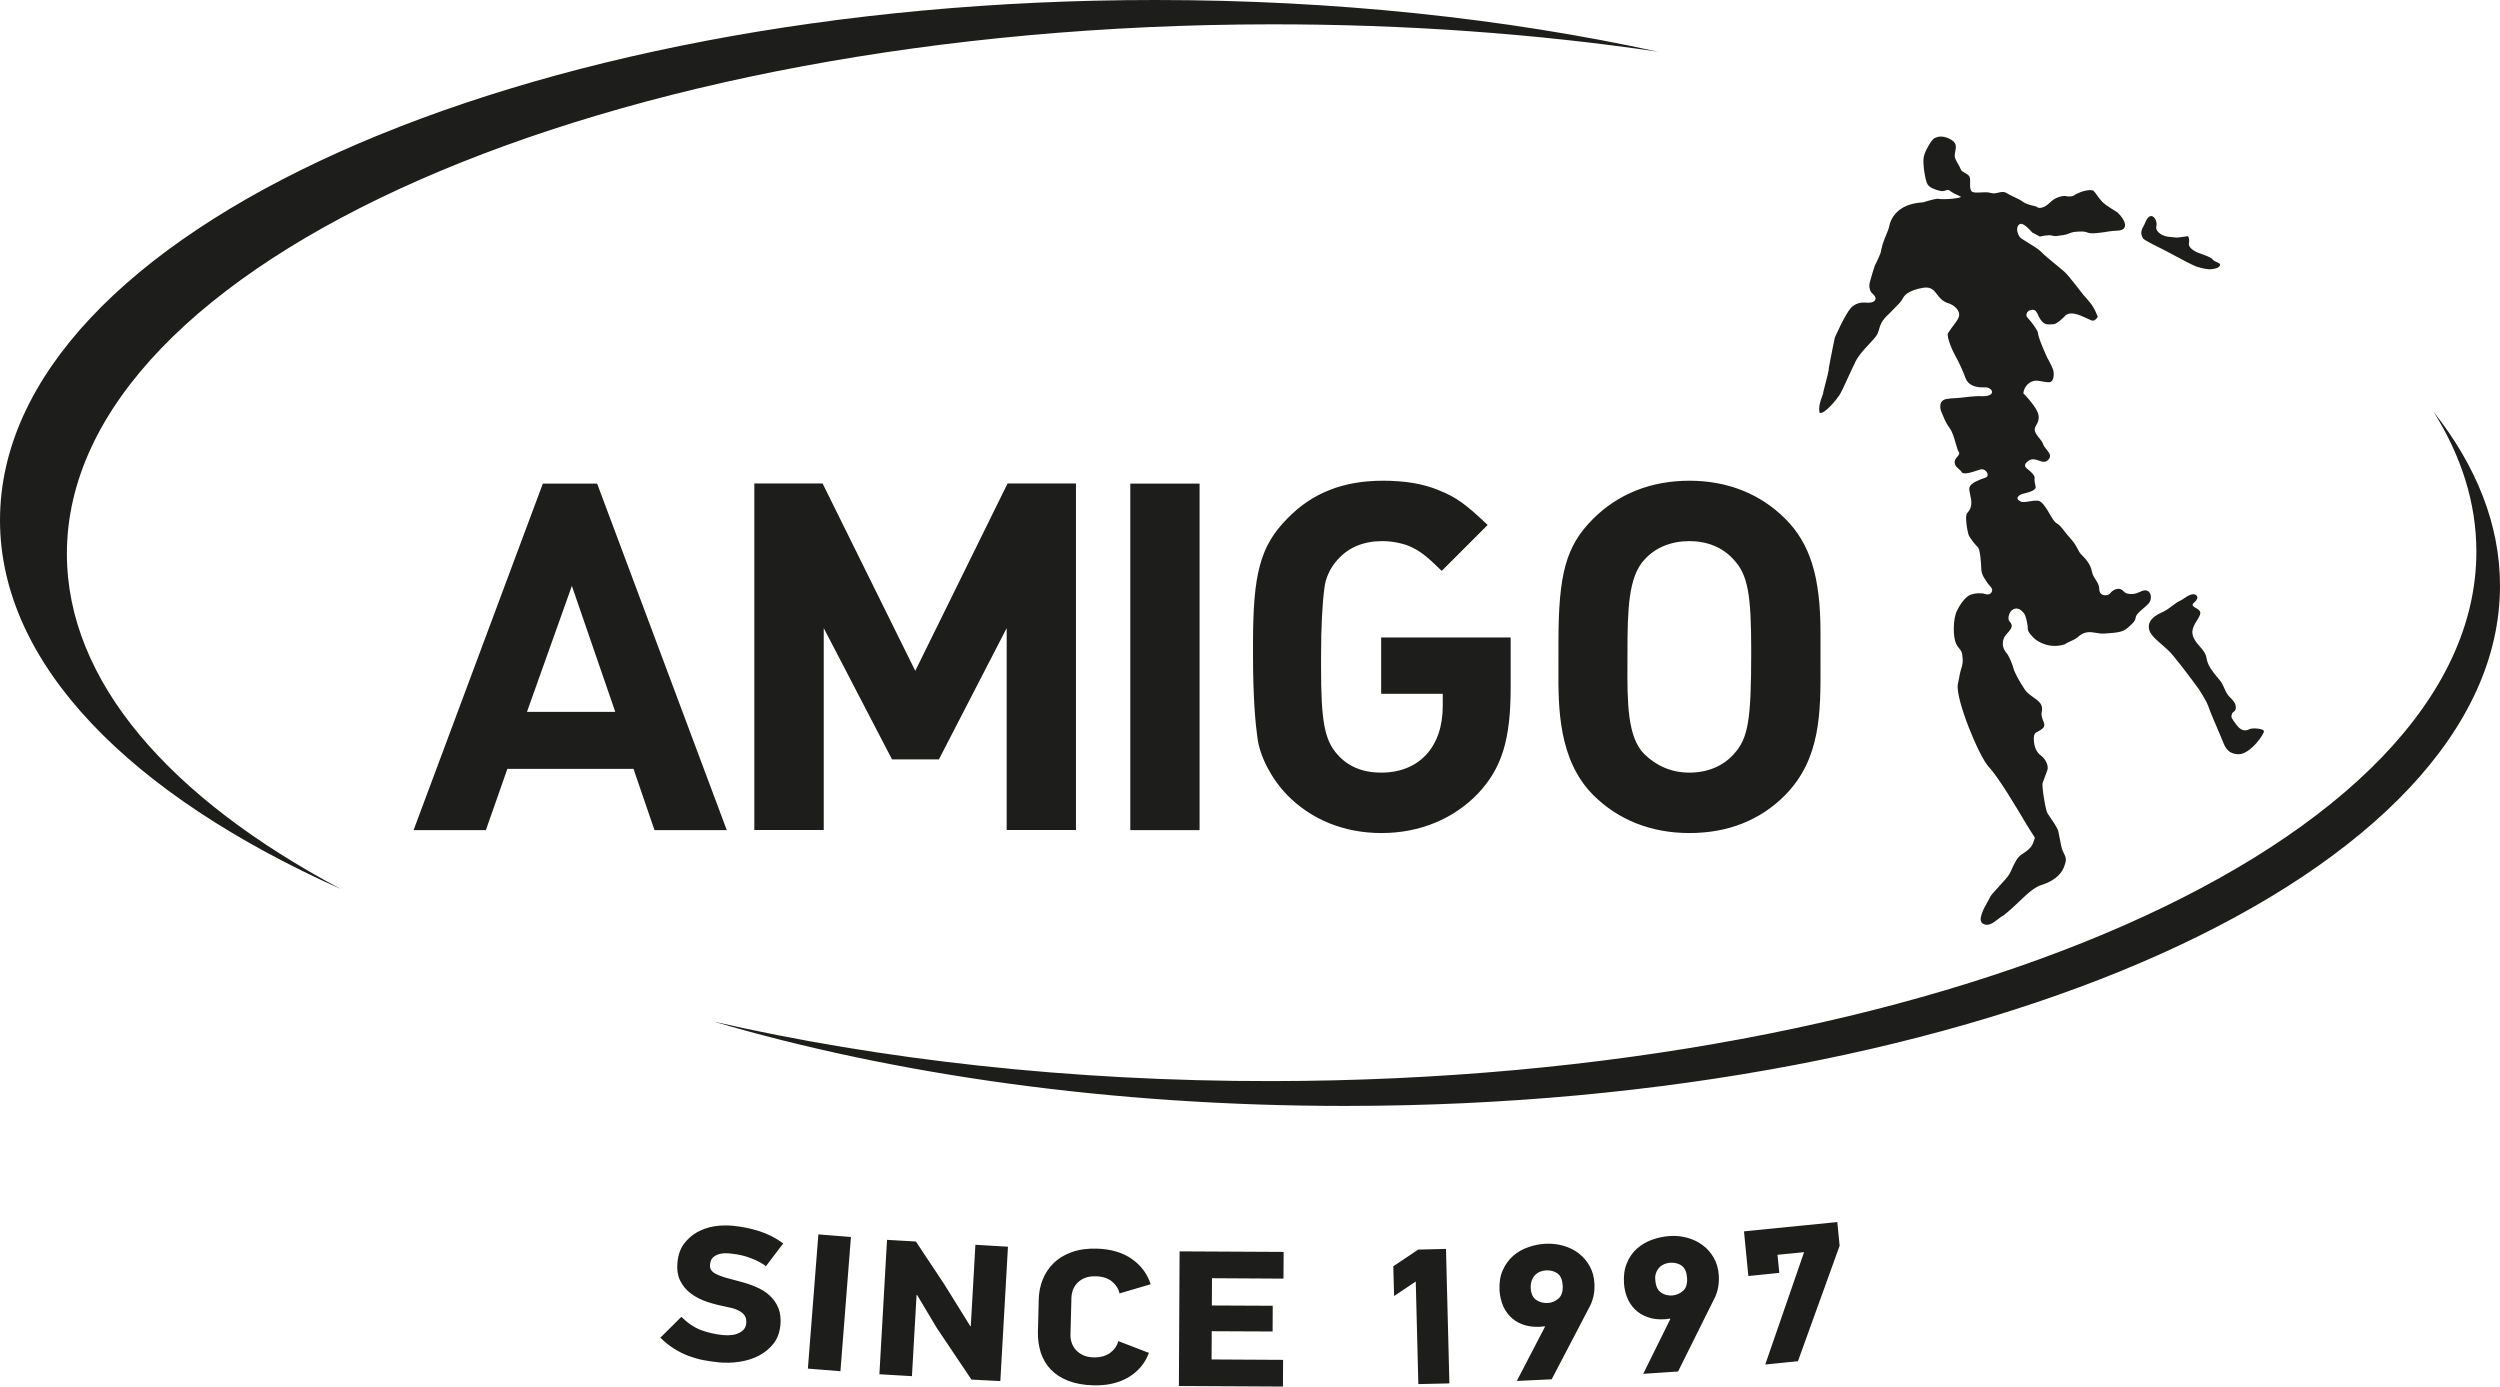
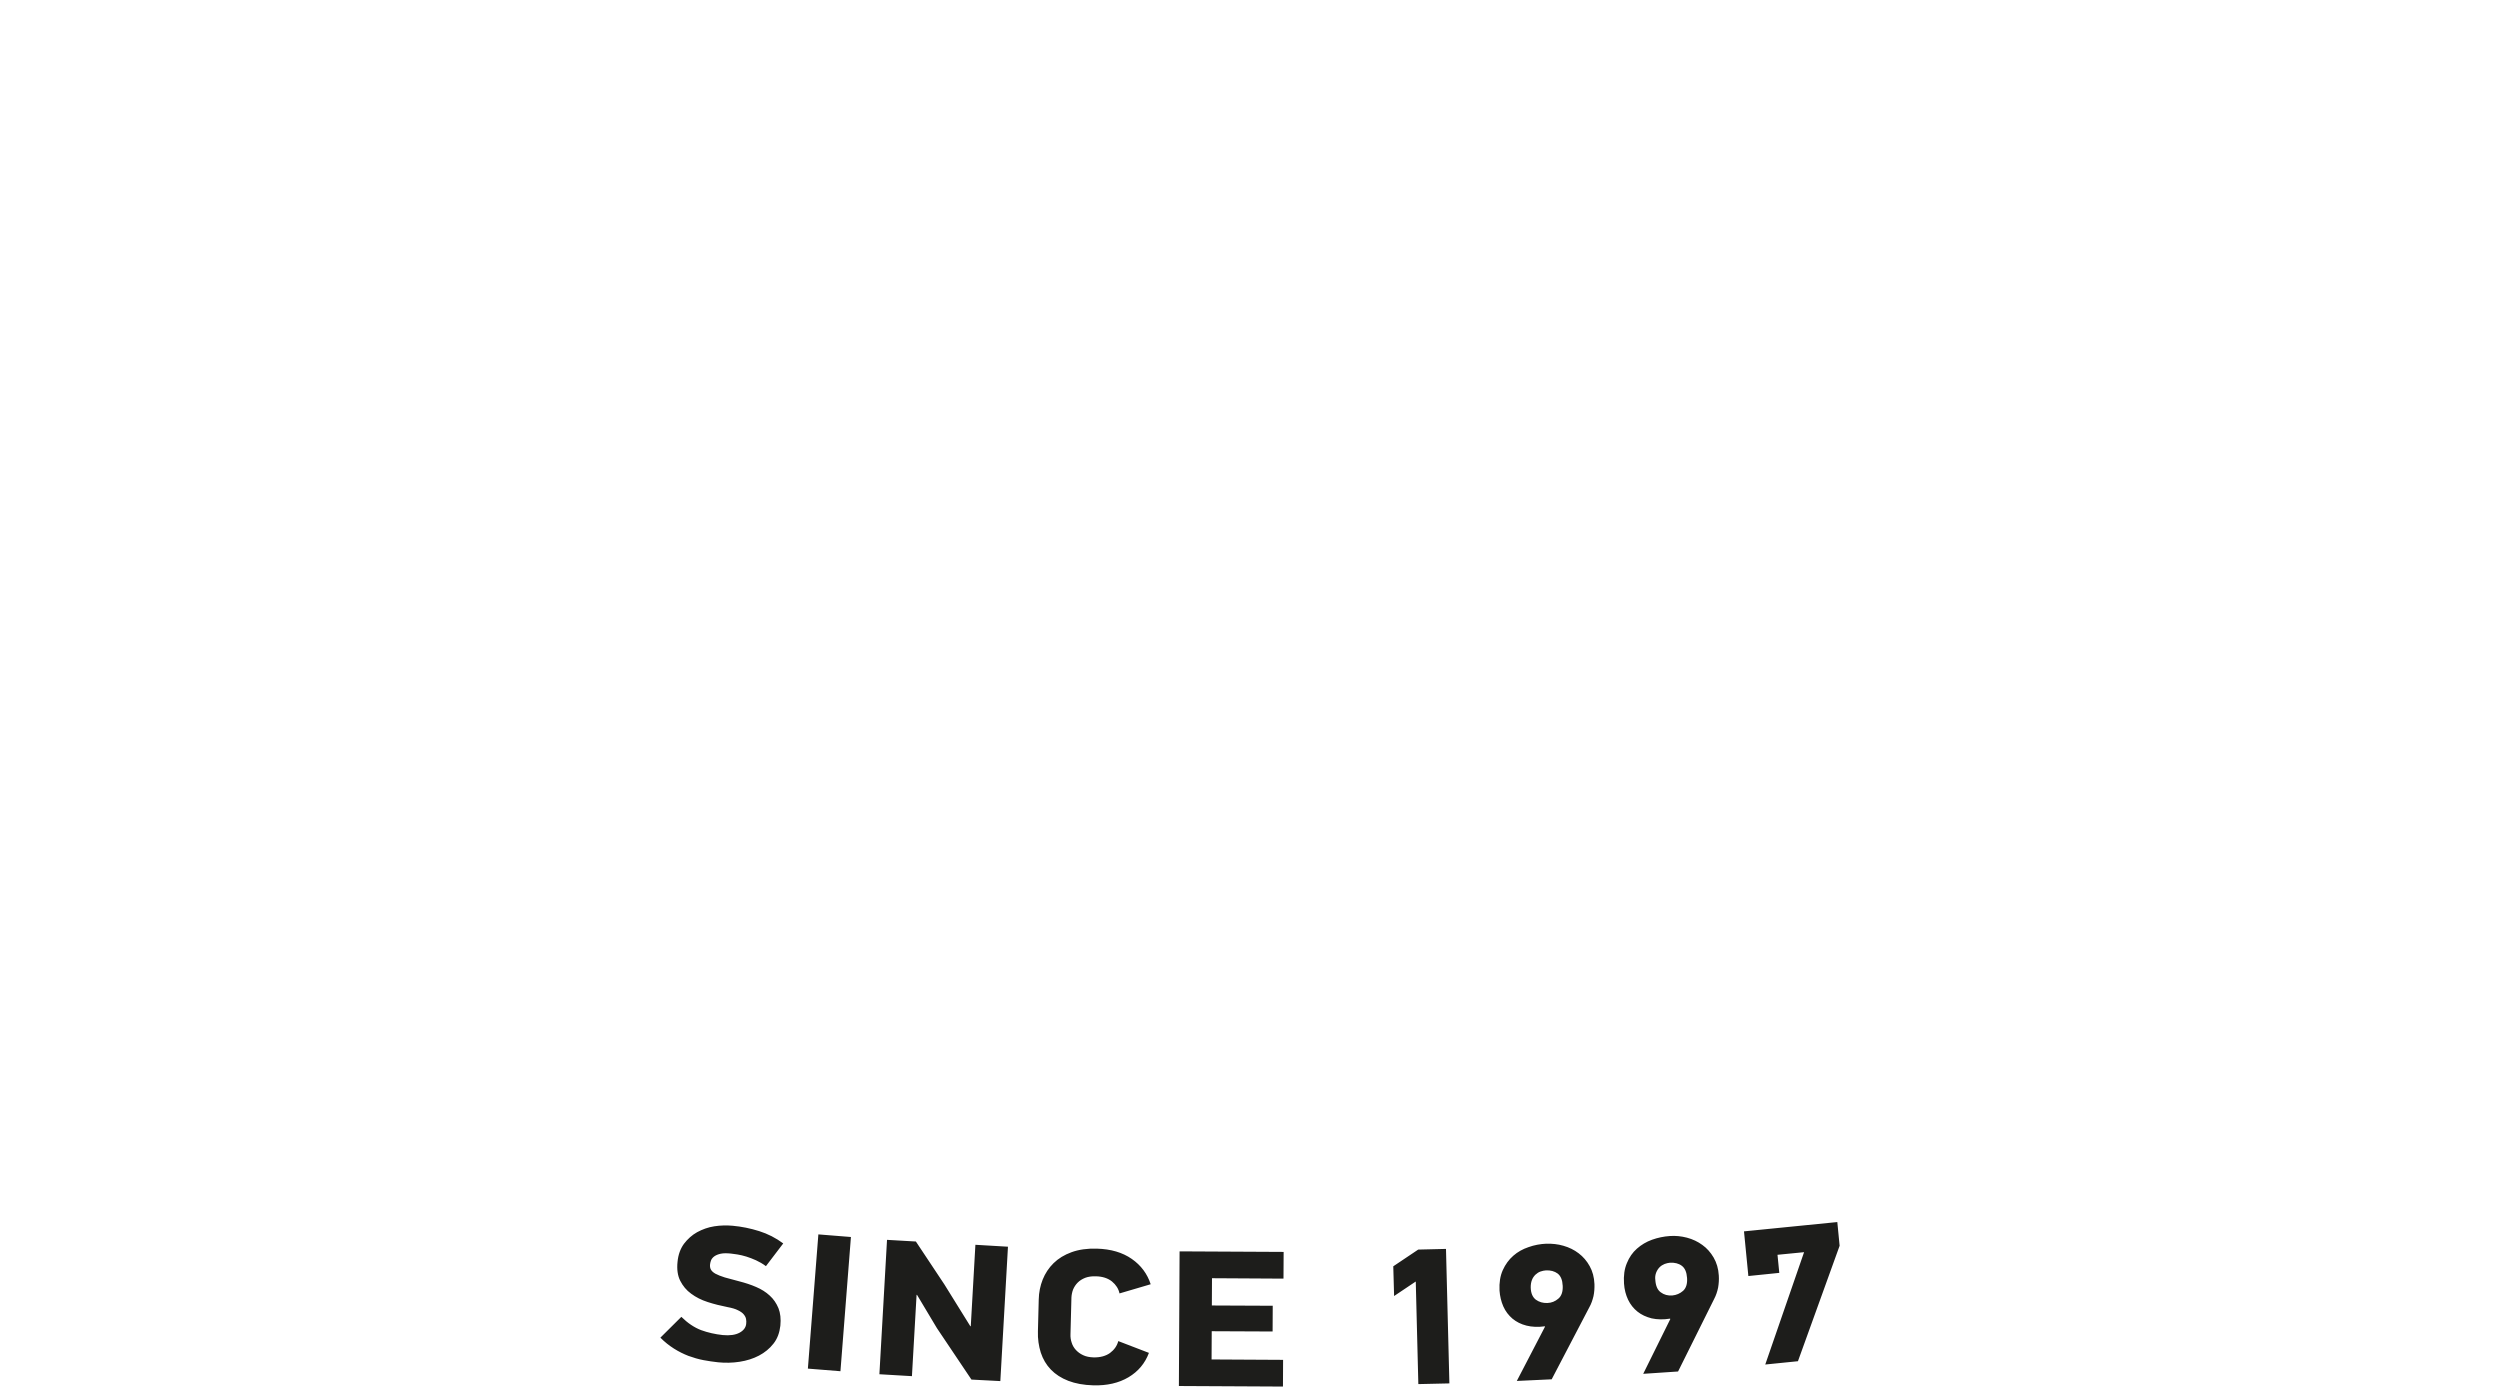
<svg xmlns="http://www.w3.org/2000/svg" width="119" height="66" viewBox="0 0 119 66" fill="none">
-   <path fill-rule="evenodd" clip-rule="evenodd" d="M3.184 26.369C3.172 12.479 28.831 1.188 60.505 1.158C66.946 1.152 73.141 1.609 78.922 2.461C71.686 0.882 63.57 0 54.993 0C24.624 0 0 11.087 0 24.76C0 31.627 6.207 37.834 16.226 42.318C8.08 37.984 3.19 32.432 3.184 26.369ZM96.594 23.866C96.401 23.898 96.227 23.927 96.13 23.836C95.909 23.722 96.106 23.536 96.328 23.494C96.531 23.446 96.926 23.35 96.896 23.17C96.893 23.152 96.888 23.132 96.884 23.112L96.884 23.112C96.86 22.995 96.828 22.846 96.848 22.75C96.872 22.642 96.669 22.455 96.573 22.377C96.564 22.37 96.553 22.362 96.542 22.354C96.434 22.271 96.253 22.134 96.567 21.927C96.734 21.815 96.893 21.871 97.045 21.924C97.202 21.979 97.352 22.032 97.495 21.891C97.669 21.709 97.546 21.557 97.416 21.396C97.344 21.308 97.271 21.217 97.243 21.117C97.218 21.04 97.148 20.953 97.074 20.861C96.975 20.736 96.868 20.602 96.854 20.475C96.844 20.38 96.885 20.307 96.932 20.224C96.994 20.115 97.065 19.989 97.034 19.772C96.986 19.394 96.31 18.722 96.31 18.722C96.34 18.422 96.579 18.146 96.878 18.122C96.963 18.113 97.073 18.132 97.19 18.154C97.306 18.174 97.43 18.197 97.543 18.194C97.77 18.188 97.788 17.797 97.728 17.599C97.662 17.401 97.447 17.023 97.447 17.023C97.447 17.023 97.01 16.093 96.998 15.799C96.926 15.643 96.747 15.378 96.495 15.102C96.417 15.024 96.447 14.778 96.717 14.748C96.892 14.732 96.942 14.844 97.01 14.99C97.043 15.065 97.081 15.148 97.142 15.228C97.308 15.451 97.439 15.447 97.629 15.44L97.674 15.438C97.864 15.438 98.003 15.313 98.176 15.156C98.2 15.135 98.224 15.113 98.249 15.09C98.482 14.751 99.001 14.996 99.341 15.156C99.482 15.223 99.592 15.275 99.638 15.264C99.787 15.228 99.853 15.072 99.853 15.072C99.853 15.072 99.727 14.736 99.572 14.514C99.41 14.292 99.171 14.04 99.171 14.04C99.171 14.04 98.488 13.146 98.321 12.989C98.281 12.942 98.097 12.791 97.884 12.616C97.61 12.39 97.287 12.125 97.166 11.993C97.044 11.864 96.769 11.696 96.533 11.552C96.339 11.433 96.171 11.33 96.136 11.279C95.987 11.051 95.963 10.762 96.142 10.666C96.328 10.57 96.729 11.063 96.729 11.063L97.1 11.261C97.1 11.261 97.489 11.159 97.674 11.213C97.803 11.252 97.91 11.235 98.047 11.213C98.101 11.205 98.159 11.195 98.225 11.189C98.33 11.175 98.403 11.146 98.476 11.116C98.566 11.08 98.657 11.043 98.811 11.033C99.099 11.009 99.219 11.009 99.386 11.075C99.548 11.147 100.033 11.075 100.392 11.015C100.499 10.997 100.599 10.991 100.69 10.986C100.911 10.973 101.076 10.964 101.14 10.799C101.23 10.564 100.882 10.192 100.793 10.114C100.763 10.09 100.698 10.05 100.616 9.999C100.43 9.884 100.159 9.716 100.039 9.574C99.947 9.473 99.87 9.367 99.806 9.277L99.806 9.276L99.806 9.276C99.744 9.191 99.693 9.12 99.65 9.082C99.566 9.01 99.159 9.064 98.913 9.202C98.841 9.219 98.805 9.246 98.769 9.272C98.708 9.317 98.649 9.36 98.41 9.352C98.243 9.274 97.86 9.4 97.716 9.526C97.686 9.543 97.647 9.579 97.599 9.622C97.461 9.75 97.254 9.94 97.004 9.886C96.97 9.836 96.879 9.815 96.763 9.788C96.613 9.753 96.421 9.709 96.256 9.58C96.163 9.513 95.994 9.433 95.841 9.361C95.709 9.298 95.588 9.241 95.538 9.202C95.386 9.106 95.257 9.137 95.121 9.17C95.01 9.197 94.894 9.224 94.76 9.184C94.622 9.14 94.446 9.15 94.282 9.16C94.09 9.171 93.915 9.181 93.844 9.1C93.77 9.015 93.773 8.857 93.777 8.706C93.779 8.589 93.782 8.478 93.748 8.41C93.708 8.33 93.614 8.277 93.525 8.227C93.441 8.179 93.361 8.135 93.341 8.073C93.32 8.013 93.272 7.929 93.22 7.836L93.22 7.836C93.169 7.745 93.113 7.646 93.072 7.551C93.026 7.447 93.048 7.334 93.07 7.216C93.089 7.116 93.109 7.013 93.09 6.909C93.048 6.681 92.689 6.561 92.689 6.561C92.689 6.561 92.443 6.459 92.24 6.519C92.036 6.579 92.012 6.609 91.869 6.819L91.856 6.84L91.856 6.84L91.856 6.84C91.719 7.076 91.616 7.252 91.569 7.473C91.51 7.767 91.641 8.614 91.749 8.77C91.851 8.926 92.06 9.016 92.335 9.082C92.479 9.116 92.551 9.089 92.612 9.065C92.667 9.044 92.713 9.026 92.796 9.064C92.933 9.176 93.087 9.245 93.203 9.297C93.254 9.32 93.298 9.339 93.329 9.358C93.431 9.418 92.617 9.526 92.216 9.46C92.042 9.472 91.527 9.634 91.527 9.634C91.527 9.634 91.103 9.646 90.755 9.796C90.127 10.066 89.971 10.558 89.935 10.739C89.905 10.891 89.844 11.035 89.754 11.25L89.726 11.316L89.702 11.375C89.582 11.663 89.516 12.041 89.516 12.041C89.516 12.041 89.331 12.491 89.247 12.629C89.163 12.863 89.02 13.374 89.02 13.374C89.02 13.374 88.876 13.758 89.145 13.992C89.415 14.22 89.253 14.466 88.768 14.4C88.535 14.394 88.319 14.448 88.116 14.64C87.817 14.97 87.338 16.069 87.338 16.069C87.338 16.069 87.146 16.987 87.062 17.455C87.058 17.628 86.963 17.989 86.875 18.323C86.843 18.443 86.812 18.559 86.787 18.662C86.797 18.692 86.77 18.765 86.733 18.866C86.659 19.067 86.546 19.376 86.614 19.652C86.835 19.736 87.403 19.04 87.547 18.824C87.637 18.694 87.83 18.27 88 17.898C88.114 17.65 88.216 17.424 88.271 17.323C88.404 16.984 88.719 16.647 88.98 16.368L88.98 16.368L88.98 16.368C89.107 16.232 89.221 16.111 89.295 16.009C89.38 15.897 89.41 15.79 89.443 15.675C89.499 15.476 89.563 15.249 89.935 14.922L90.096 14.757L90.178 14.673C90.406 14.439 90.456 14.388 90.495 14.329C90.506 14.313 90.516 14.296 90.529 14.274C90.543 14.253 90.559 14.226 90.582 14.19C90.755 13.842 91.366 13.728 91.545 13.698C91.916 13.639 92.048 13.811 92.202 14.011C92.317 14.159 92.443 14.323 92.689 14.418C93.042 14.508 93.287 14.796 93.257 15.018C93.234 15.158 93.131 15.296 92.993 15.479C92.912 15.587 92.82 15.71 92.725 15.859C92.641 16.033 92.958 16.741 93.078 16.945C93.197 17.149 93.437 17.647 93.556 17.989C93.676 18.326 94.005 18.452 94.448 18.44C94.855 18.392 95.125 18.932 94.185 18.854C93.886 18.866 93.503 18.908 93.323 18.932C93.252 18.942 93.175 18.945 93.091 18.95C92.964 18.956 92.821 18.963 92.659 18.992C92.27 19.058 92.347 19.442 92.401 19.586C92.432 19.657 92.459 19.72 92.483 19.779L92.483 19.779C92.567 19.982 92.632 20.138 92.808 20.384C92.939 20.568 93.023 20.862 93.093 21.108C93.144 21.289 93.189 21.445 93.239 21.513C93.296 21.589 93.238 21.658 93.17 21.738C93.094 21.827 93.006 21.931 93.054 22.077C93.064 22.169 93.147 22.242 93.228 22.314C93.285 22.364 93.341 22.413 93.371 22.467C93.443 22.599 93.76 22.521 94.263 22.347C94.556 22.281 94.73 22.654 94.52 22.732C94.511 22.735 94.5 22.739 94.488 22.743L94.441 22.76L94.44 22.76L94.44 22.76C94.237 22.831 93.82 22.977 93.748 23.194C93.721 23.28 93.748 23.401 93.779 23.539C93.838 23.803 93.911 24.131 93.652 24.406C93.503 24.52 93.646 25.259 93.694 25.427C93.742 25.595 94.035 25.943 94.149 26.051C94.257 26.159 94.299 26.819 94.305 27.011C94.305 27.203 94.347 27.384 94.544 27.66C94.583 27.735 94.641 27.8 94.694 27.861C94.747 27.92 94.796 27.975 94.819 28.032C94.861 28.146 94.754 28.368 94.478 28.272C94.347 28.218 93.981 28.224 93.76 28.326C93.532 28.428 93.257 28.836 93.149 29.076C92.964 29.454 92.952 30.301 93.108 30.631C93.147 30.73 93.203 30.799 93.256 30.863C93.324 30.947 93.387 31.024 93.401 31.153L93.409 31.222C93.435 31.445 93.449 31.565 93.329 31.915C93.306 31.991 93.279 32.135 93.248 32.295C93.23 32.388 93.211 32.487 93.191 32.582C93.084 33.296 94.203 36.015 94.664 36.501C95.119 36.987 95.957 38.386 96.459 39.239C96.607 39.482 96.704 39.63 96.765 39.723L96.765 39.723L96.765 39.723C96.84 39.837 96.862 39.87 96.858 39.9C96.856 39.911 96.851 39.923 96.843 39.939C96.832 39.962 96.816 39.995 96.8 40.055C96.723 40.337 96.501 40.499 96.22 40.679C96.016 40.809 95.882 41.106 95.769 41.355C95.725 41.451 95.685 41.54 95.645 41.609C95.57 41.739 95.347 41.983 95.139 42.209L95.138 42.21L95.138 42.21L95.138 42.21L95.138 42.21C94.932 42.434 94.741 42.642 94.724 42.708C94.715 42.738 94.677 42.804 94.627 42.892L94.627 42.892L94.627 42.892L94.627 42.892L94.627 42.892C94.446 43.209 94.107 43.804 94.388 43.968C94.641 44.112 94.87 43.934 95.092 43.762C95.186 43.69 95.278 43.618 95.37 43.572C95.662 43.342 95.909 43.108 96.133 42.894C96.53 42.517 96.857 42.205 97.243 42.102C97.92 41.874 98.171 41.501 98.267 41.213C98.369 40.931 98.363 40.841 98.195 40.523C98.136 40.42 98.084 40.138 98.039 39.889L98.039 39.889L98.039 39.889L98.039 39.889L98.038 39.888L98.038 39.888C98.015 39.761 97.994 39.644 97.974 39.563C97.925 39.389 97.711 39.08 97.57 38.875L97.57 38.875C97.521 38.804 97.481 38.746 97.459 38.71C97.369 38.566 97.177 37.414 97.231 37.264C97.261 37.179 97.3 37.073 97.343 36.96L97.343 36.959C97.379 36.864 97.417 36.762 97.453 36.663C97.531 36.447 97.357 36.135 97.201 36.009C97.046 35.889 96.872 35.745 96.818 35.331C96.78 34.934 96.865 34.89 97.014 34.815C97.072 34.785 97.139 34.751 97.213 34.688C97.359 34.569 97.311 34.446 97.252 34.298C97.206 34.178 97.152 34.042 97.189 33.878C97.269 33.527 97.035 33.363 96.782 33.186C96.638 33.085 96.488 32.98 96.388 32.834C96.112 32.426 95.885 31.987 95.843 31.819C95.801 31.651 95.645 31.243 95.508 31.081C95.37 30.913 95.298 30.727 95.352 30.481C95.381 30.328 95.471 30.229 95.562 30.128C95.621 30.063 95.68 29.997 95.723 29.916C95.802 29.762 95.733 29.676 95.674 29.602L95.673 29.602L95.673 29.602L95.673 29.602C95.652 29.576 95.632 29.552 95.621 29.526C95.573 29.43 95.621 29.106 95.831 29.004C96.04 28.896 96.202 29.04 96.292 29.136C96.382 29.226 96.447 29.352 96.519 29.808C96.513 30.001 96.519 30.061 96.776 30.337C97.04 30.613 97.656 30.889 98.303 30.661C98.345 30.621 98.427 30.584 98.524 30.539C98.675 30.471 98.862 30.385 98.997 30.247C99.28 30.042 99.524 30.082 99.776 30.125C99.909 30.147 100.044 30.169 100.188 30.157C100.246 30.152 100.303 30.148 100.36 30.143C100.719 30.117 101.061 30.093 101.283 29.881C101.315 29.85 101.348 29.821 101.38 29.793L101.38 29.792C101.51 29.678 101.637 29.566 101.661 29.388C101.679 29.252 101.861 29.097 102.033 28.95C102.14 28.859 102.243 28.77 102.301 28.692C102.445 28.494 102.397 28.176 102.187 28.11C102.083 28.077 101.979 28.122 101.861 28.173C101.742 28.225 101.607 28.284 101.439 28.278C101.203 28.265 101.151 28.213 101.087 28.15C101.059 28.122 101.028 28.091 100.978 28.062C100.817 27.966 100.559 28.074 100.428 28.26C100.332 28.368 99.937 28.41 99.925 28.044C99.918 27.847 99.836 27.72 99.751 27.588C99.677 27.475 99.602 27.358 99.572 27.191C99.507 26.832 99.224 26.548 99.066 26.39L99.057 26.381C98.992 26.314 98.951 26.233 98.901 26.137C98.83 26.001 98.743 25.834 98.554 25.631C98.433 25.5 98.342 25.382 98.262 25.278C98.134 25.112 98.035 24.984 97.884 24.898C97.791 24.848 97.683 24.664 97.564 24.462C97.397 24.18 97.21 23.864 97.022 23.836C96.884 23.818 96.734 23.843 96.594 23.866ZM105.258 12.815L105.284 12.812C105.409 12.793 105.615 12.764 105.671 12.635C105.705 12.559 105.622 12.523 105.525 12.48C105.454 12.449 105.375 12.415 105.33 12.359C105.239 12.248 105.009 12.167 104.792 12.09C104.751 12.076 104.71 12.061 104.671 12.047C104.432 11.957 104.156 11.783 104.192 11.579C104.228 11.381 104.174 11.225 104.115 11.243C104.072 11.255 103.945 11.271 103.827 11.285C103.777 11.291 103.729 11.297 103.69 11.303C103.606 11.314 103.485 11.299 103.371 11.285C103.304 11.277 103.24 11.269 103.187 11.267C102.786 11.201 102.582 10.937 102.642 10.768C102.696 10.6 102.57 10.288 102.403 10.282C102.235 10.276 102.127 10.546 102.08 10.672C102.07 10.697 102.054 10.726 102.035 10.759C101.958 10.894 101.841 11.097 102.02 11.363C102.139 11.471 102.816 11.807 102.983 11.885C103.034 11.909 103.176 11.985 103.356 12.082C103.77 12.306 104.387 12.639 104.587 12.701C104.881 12.791 105.132 12.833 105.258 12.815ZM117.875 26.249C117.875 23.944 117.163 21.717 115.84 19.604C117.881 22.191 119 24.977 119 27.882C119 41.555 94.376 52.642 64.007 52.642C52.922 52.642 42.603 51.166 33.967 48.626C41.915 50.445 50.959 51.472 60.553 51.46C92.228 51.424 117.893 40.139 117.875 26.249ZM106.551 35.901C107.101 35.919 107.813 34.911 107.76 34.791C107.7 34.67 107.203 34.641 107.077 34.707C106.946 34.773 106.712 34.851 106.461 34.508L106.437 34.477C106.208 34.165 106.193 34.144 106.233 34.01C106.247 33.938 106.286 33.909 106.325 33.879C106.387 33.831 106.45 33.783 106.413 33.566C106.383 33.428 106.233 33.272 106.132 33.176C106.009 33.053 105.948 32.916 105.882 32.769L105.882 32.769C105.845 32.685 105.806 32.599 105.755 32.51C105.711 32.438 105.638 32.349 105.554 32.249C105.351 32.005 105.087 31.687 105.036 31.351C105.001 31.102 104.853 30.933 104.703 30.762C104.571 30.611 104.437 30.458 104.378 30.247C104.297 29.982 104.454 29.728 104.585 29.516C104.677 29.367 104.756 29.239 104.731 29.142C104.709 29.047 104.608 28.99 104.518 28.938C104.393 28.866 104.289 28.807 104.45 28.674C104.731 28.44 104.551 28.236 104.318 28.296C104.187 28.33 104.086 28.398 103.981 28.47C103.903 28.522 103.822 28.577 103.725 28.62C103.631 28.663 103.526 28.743 103.411 28.83C103.27 28.937 103.115 29.054 102.947 29.13C102.642 29.268 102.229 29.484 102.289 29.916C102.325 30.181 102.588 30.409 102.883 30.664C103.077 30.831 103.284 31.01 103.45 31.219C103.899 31.753 104.665 32.804 104.665 32.804C104.665 32.804 105.024 33.344 105.126 33.644C105.192 33.851 105.415 34.369 105.586 34.767L105.586 34.768L105.586 34.769L105.587 34.769L105.587 34.769C105.663 34.948 105.729 35.102 105.766 35.193C105.776 35.217 105.786 35.242 105.796 35.268C105.907 35.551 106.04 35.89 106.551 35.901ZM86.655 30.109V31.267C86.655 31.405 86.656 31.544 86.656 31.682C86.663 33.904 86.669 36.123 84.974 37.846C83.788 39.046 82.244 39.653 80.419 39.653C78.593 39.653 77.025 39.028 75.84 37.846C74.165 36.166 74.174 33.64 74.181 31.827V31.825V31.823V31.821V31.819V31.818C74.182 31.709 74.182 31.604 74.182 31.501V30.601C74.182 27.311 74.535 25.991 75.84 24.688C77.031 23.506 78.593 22.882 80.419 22.882C82.226 22.882 83.788 23.506 84.974 24.688C86.159 25.871 86.655 27.444 86.655 30.109ZM82.525 35.901C83.214 35.139 83.358 34.328 83.358 30.967C83.358 28.26 83.19 27.354 82.525 26.639C82.005 26.057 81.269 25.757 80.413 25.757C79.557 25.757 78.797 26.057 78.276 26.639C77.516 27.45 77.468 29.004 77.468 31.039C77.468 31.216 77.467 31.392 77.466 31.568C77.459 33.388 77.452 35.096 78.276 35.901C78.844 36.453 79.557 36.777 80.413 36.777C81.269 36.777 82.005 36.477 82.525 35.901ZM68.675 33.026H65.743V30.343H71.908V32.708C71.908 35.211 71.489 36.549 70.369 37.756C69.202 38.98 67.574 39.653 65.761 39.653C63.995 39.653 62.433 39.028 61.272 37.846C60.529 37.078 59.967 36.015 59.853 35.115C59.757 34.442 59.644 33.17 59.644 31.267V30.595C59.644 27.305 59.991 25.985 61.272 24.688C62.457 23.458 63.947 22.882 65.832 22.882C66.856 22.882 67.742 23.02 68.508 23.344C69.322 23.668 69.789 24.016 70.812 24.988L68.628 27.173C67.885 26.453 67.604 26.225 67.071 25.991C66.718 25.853 66.257 25.757 65.791 25.757C64.905 25.757 64.186 26.057 63.672 26.639C63.325 27.011 63.091 27.521 63.043 27.984C62.947 28.704 62.882 29.791 62.882 31.273V31.735C62.882 34.328 63.043 35.235 63.672 35.925C64.186 36.501 64.881 36.777 65.743 36.777C67.556 36.777 68.675 35.553 68.675 33.608V33.026ZM57.1 39.515V23.02H53.802V39.515H57.1ZM39.204 39.509H35.906V23.014H39.156L43.567 31.933L47.96 23.014H51.216V39.509H47.918V29.898L44.692 36.147H42.46L39.21 29.898V39.509H39.204ZM25.839 23.02H28.424L34.595 39.515H31.154L30.154 36.597H24.151L23.127 39.515H19.686L25.839 23.02ZM29.286 33.884H25.084L27.221 27.888L29.286 33.884Z" fill="#1D1D1B" />
  <path fill-rule="evenodd" clip-rule="evenodd" d="M87.456 58.17L87.566 59.298L85.582 64.794L84.026 64.951L85.874 59.604L84.609 59.728L84.694 60.589L83.222 60.739L83.014 58.613L87.456 58.17ZM37.282 59.187C36.931 58.926 36.549 58.731 36.134 58.6C35.719 58.47 35.304 58.385 34.876 58.346C34.591 58.32 34.299 58.326 34.001 58.372C33.703 58.418 33.437 58.516 33.184 58.652C32.938 58.789 32.73 58.978 32.555 59.207C32.387 59.441 32.283 59.722 32.251 60.061C32.212 60.419 32.257 60.726 32.38 60.967C32.503 61.208 32.672 61.417 32.899 61.58C33.126 61.749 33.385 61.88 33.69 61.978C33.988 62.075 34.306 62.154 34.636 62.219C34.844 62.258 35.006 62.304 35.129 62.369C35.252 62.428 35.343 62.493 35.401 62.564C35.46 62.636 35.499 62.708 35.512 62.786C35.525 62.864 35.531 62.936 35.518 63.021C35.499 63.19 35.395 63.334 35.2 63.438C35.006 63.542 34.74 63.581 34.403 63.549C34.04 63.51 33.696 63.432 33.372 63.314C33.048 63.19 32.737 62.982 32.432 62.682L31.434 63.673C31.641 63.881 31.855 64.051 32.082 64.194C32.309 64.338 32.536 64.449 32.769 64.54C33.002 64.625 33.242 64.696 33.482 64.742C33.722 64.788 33.956 64.82 34.189 64.846C34.526 64.879 34.87 64.873 35.207 64.82C35.544 64.768 35.855 64.67 36.127 64.527C36.4 64.383 36.633 64.194 36.815 63.96C37.003 63.725 37.106 63.438 37.145 63.106C37.178 62.78 37.145 62.499 37.055 62.271C36.957 62.036 36.821 61.834 36.64 61.671C36.458 61.502 36.238 61.365 35.991 61.26C35.739 61.15 35.473 61.065 35.194 60.993C34.934 60.926 34.714 60.865 34.533 60.815L34.533 60.815L34.533 60.815L34.494 60.804C34.306 60.745 34.163 60.687 34.053 60.628C33.949 60.569 33.878 60.504 33.839 60.432C33.8 60.361 33.787 60.276 33.8 60.172C33.806 60.113 33.826 60.048 33.852 59.976C33.884 59.911 33.936 59.846 34.014 59.793C34.092 59.741 34.189 59.702 34.312 59.676C34.435 59.65 34.591 59.65 34.785 59.669C34.855 59.675 34.936 59.687 35.029 59.702C35.057 59.706 35.086 59.711 35.116 59.715C35.239 59.735 35.375 59.767 35.525 59.813C35.674 59.859 35.823 59.917 35.985 59.989C36.14 60.061 36.303 60.152 36.458 60.269L37.282 59.187ZM40.005 65.27L40.504 58.881L38.954 58.757L38.455 65.146L40.005 65.27ZM47.979 59.343L47.616 65.74L46.241 65.668L44.595 63.216L43.648 61.632L43.629 61.639L43.408 65.505L41.859 65.414L42.222 59.017L43.596 59.096L44.951 61.136L46.19 63.132L46.209 63.125L46.429 59.252L47.979 59.343ZM53.23 63.836C53.172 64.064 53.036 64.253 52.835 64.403C52.634 64.546 52.374 64.618 52.057 64.612C51.862 64.605 51.694 64.573 51.558 64.507C51.415 64.442 51.305 64.357 51.214 64.26C51.123 64.162 51.052 64.044 51.013 63.914C50.968 63.784 50.948 63.647 50.955 63.503L51 61.762C51.007 61.632 51.032 61.508 51.078 61.384C51.13 61.26 51.201 61.15 51.298 61.052C51.396 60.954 51.512 60.882 51.655 60.824C51.797 60.771 51.966 60.745 52.161 60.752C52.478 60.758 52.738 60.843 52.932 61C53.12 61.156 53.243 61.345 53.289 61.567L54.773 61.13C54.611 60.635 54.313 60.23 53.872 59.924C53.431 59.617 52.88 59.454 52.206 59.435C51.752 59.422 51.35 59.48 51.007 59.604C50.663 59.728 50.378 59.904 50.151 60.126C49.924 60.348 49.749 60.615 49.632 60.908C49.515 61.202 49.451 61.521 49.444 61.854L49.405 63.366C49.392 63.731 49.444 64.07 49.541 64.383C49.645 64.696 49.801 64.964 50.021 65.192C50.242 65.42 50.514 65.596 50.851 65.727C51.188 65.857 51.584 65.929 52.037 65.942C52.692 65.961 53.256 65.831 53.717 65.557C54.177 65.283 54.501 64.899 54.689 64.397L53.23 63.836ZM61.075 64.729L61.069 66L56.115 65.974L56.148 59.565L61.101 59.591L61.094 60.863L57.691 60.843L57.684 62.141L60.582 62.154L60.576 63.379L57.678 63.366L57.671 64.71L61.075 64.729ZM68.991 65.85L68.829 59.448L67.507 59.48L66.32 60.276L66.359 61.691L67.39 61L67.513 65.883L68.991 65.85ZM71.993 62.767C71.811 62.61 71.662 62.421 71.558 62.186C71.455 61.952 71.396 61.697 71.377 61.43C71.358 61.058 71.409 60.732 71.533 60.458C71.656 60.185 71.824 59.956 72.032 59.774C72.239 59.591 72.486 59.454 72.758 59.363C73.03 59.265 73.316 59.213 73.601 59.2C73.879 59.194 74.152 59.22 74.418 59.298C74.69 59.376 74.93 59.493 75.144 59.657C75.358 59.819 75.533 60.022 75.669 60.269C75.805 60.511 75.883 60.797 75.896 61.123C75.902 61.319 75.889 61.515 75.85 61.697C75.805 61.88 75.747 62.062 75.649 62.232L73.86 65.655L72.2 65.733L73.542 63.151L73.536 63.132C73.212 63.177 72.92 63.164 72.661 63.099C72.401 63.034 72.181 62.923 71.993 62.767ZM72.92 60.928C72.959 60.824 73.017 60.745 73.088 60.674C73.16 60.608 73.238 60.556 73.328 60.524C73.419 60.491 73.504 60.478 73.581 60.471C73.808 60.458 73.996 60.511 74.145 60.621C74.294 60.739 74.372 60.928 74.385 61.208C74.398 61.482 74.327 61.691 74.178 61.815C74.029 61.945 73.854 62.017 73.653 62.023C73.445 62.03 73.264 61.978 73.108 61.867C72.952 61.749 72.868 61.554 72.862 61.28C72.862 61.143 72.881 61.026 72.92 60.928ZM77.945 62.434C77.757 62.284 77.607 62.095 77.497 61.867C77.387 61.632 77.322 61.384 77.303 61.097C77.277 60.726 77.322 60.4 77.439 60.126C77.549 59.852 77.711 59.617 77.919 59.435C78.126 59.252 78.366 59.109 78.638 59.011C78.91 58.913 79.196 58.855 79.481 58.835C79.753 58.815 80.026 58.842 80.298 58.913C80.57 58.985 80.817 59.102 81.031 59.259C81.251 59.415 81.426 59.617 81.569 59.859C81.711 60.106 81.796 60.387 81.815 60.713C81.828 60.908 81.815 61.097 81.783 61.286C81.744 61.476 81.685 61.658 81.595 61.828L79.876 65.283L78.217 65.394L79.507 62.786L79.494 62.767C79.176 62.819 78.885 62.812 78.619 62.754C78.359 62.688 78.132 62.584 77.945 62.434ZM78.833 60.576C78.872 60.478 78.93 60.387 78.995 60.322C79.066 60.25 79.144 60.204 79.235 60.165C79.325 60.132 79.41 60.113 79.487 60.106C79.714 60.093 79.903 60.139 80.052 60.25C80.201 60.361 80.285 60.55 80.304 60.83C80.324 61.104 80.259 61.313 80.116 61.443C79.967 61.573 79.799 61.645 79.598 61.665C79.39 61.678 79.209 61.632 79.053 61.515C78.897 61.404 78.813 61.208 78.794 60.934C78.774 60.797 78.794 60.68 78.833 60.576Z" fill="#1D1D1B" />
</svg>